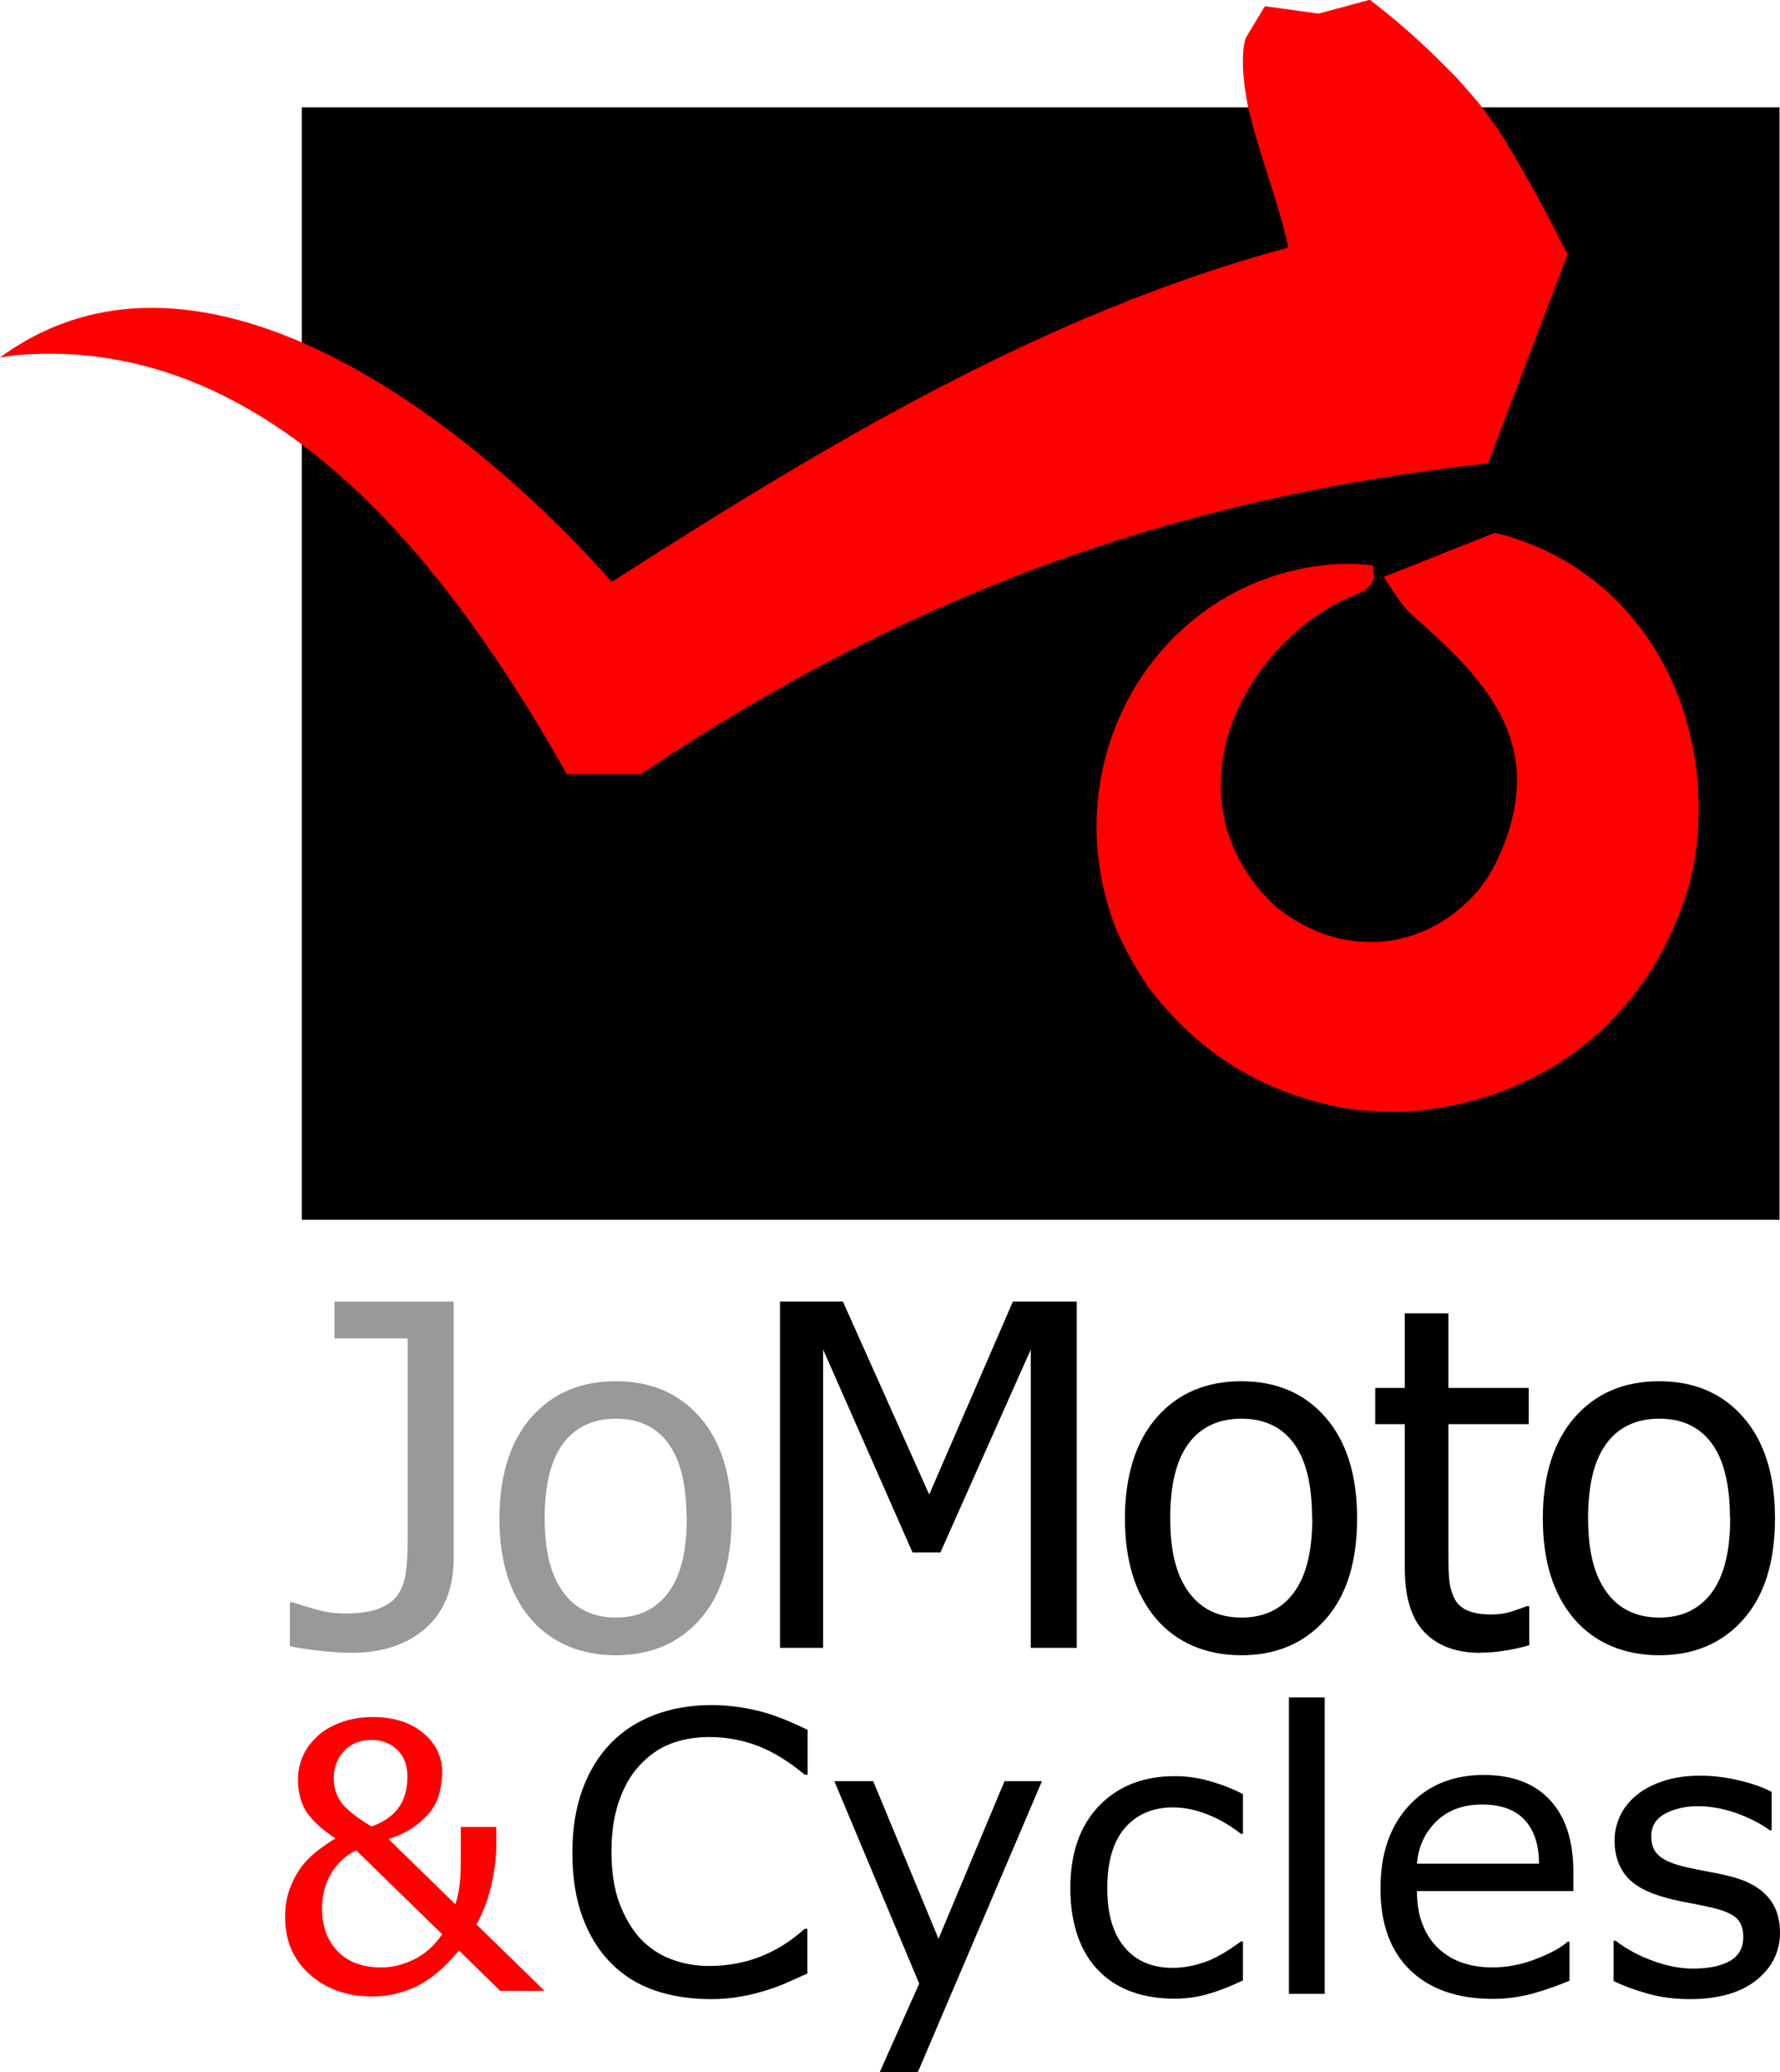
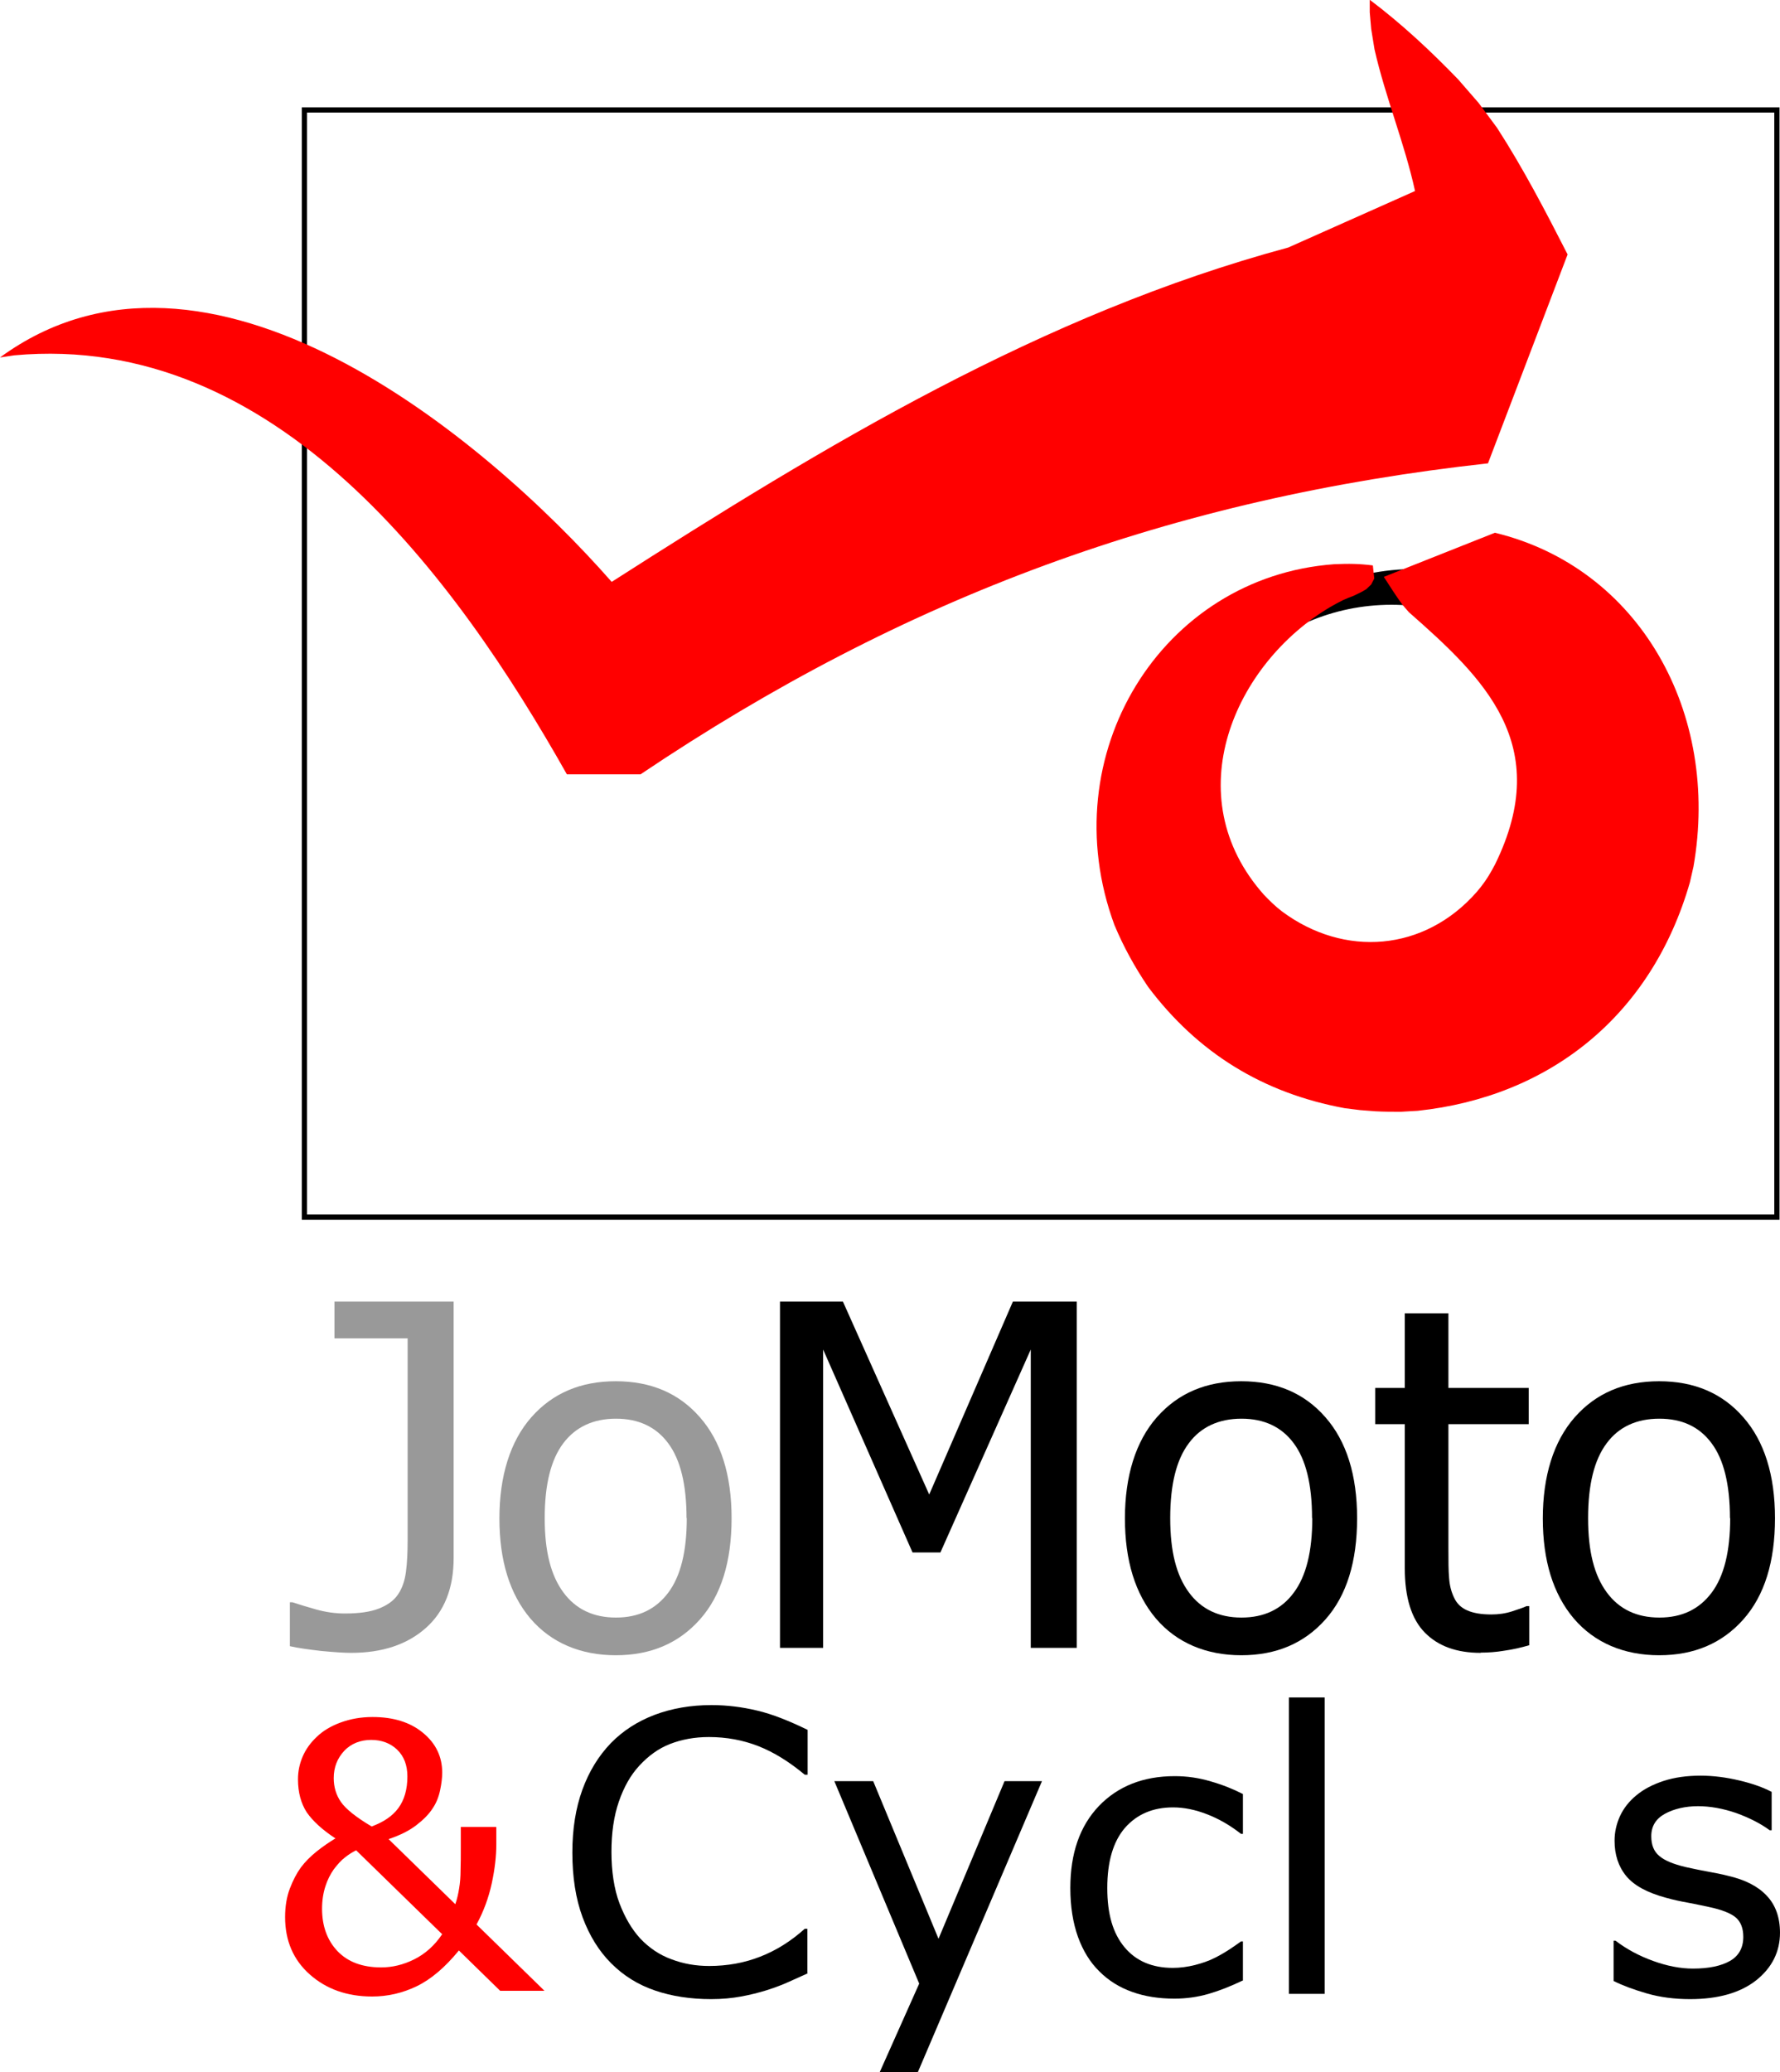
<svg xmlns="http://www.w3.org/2000/svg" id="Calque_3" data-name="Calque 3" viewBox="0 0 74.67 86.9">
  <defs>
    <style>
      .cls-1 {
        fill: #999;
      }

      .cls-1, .cls-2 {
        fill-rule: evenodd;
      }

      .cls-3 {
        fill: red;
      }

      .cls-4 {
        fill: none;
        stroke: #000;
        stroke-miterlimit: 2;
        stroke-width: .22px;
      }
    </style>
  </defs>
-   <rect x="12.77" y="4.61" width="61.77" height="46.43" />
  <rect class="cls-4" x="12.77" y="4.61" width="61.77" height="46.43" />
-   <path class="cls-3" d="m54.04,10.38c-10.34,2.79-19.44,8.3-28.38,14.02C20.29,18.29,8.68,8.64,0,14.99l.6-.09c10.98-1,18.51,9.29,23.18,17.57h3.09c11.11-7.47,22.35-11.59,35.55-13.04l3.34-8.76c-.92-1.8-1.86-3.61-2.96-5.31l-.77-1.04-.86-.99c-1.16-1.2-2.37-2.33-3.71-3.34l-2.15.58-2.25-.31-.8,1.33-.04.13-.05.24-.03.38v.53s.06.69.06.69l.14.86c.46,2.02,1.26,3.93,1.7,5.94Z" />
+   <path class="cls-3" d="m54.04,10.38c-10.34,2.79-19.44,8.3-28.38,14.02C20.29,18.29,8.68,8.64,0,14.99l.6-.09c10.98-1,18.51,9.29,23.18,17.57h3.09c11.11-7.47,22.35-11.59,35.55-13.04l3.34-8.76c-.92-1.8-1.86-3.61-2.96-5.31l-.77-1.04-.86-.99c-1.16-1.2-2.37-2.33-3.71-3.34v.53s.06.69.06.69l.14.86c.46,2.02,1.26,3.93,1.7,5.94Z" />
  <path class="cls-2" d="m59.36,23.86c5.33,0,9.67,4.35,9.67,9.68s-4.35,9.68-9.67,9.68-9.68-4.35-9.68-9.68,4.35-9.68,9.68-9.68Zm-.99,1.5c4.91,0,8.92,4.01,8.92,8.92s-4.01,8.92-8.92,8.92-8.92-4.01-8.92-8.92,4.01-8.92,8.92-8.92Z" />
-   <path class="cls-4" d="m59.36,23.86c5.33,0,9.67,4.35,9.67,9.68s-4.35,9.68-9.67,9.68-9.68-4.35-9.68-9.68,4.35-9.68,9.68-9.68Zm-.99,1.5c4.91,0,8.92,4.01,8.92,8.92s-4.01,8.92-8.92,8.92-8.92-4.01-8.92-8.92,4.01-8.92,8.92-8.92Z" />
  <path class="cls-3" d="m57.59,23.71l.06.55-.13.25-.21.2c-.18.11-.34.19-.54.28l-.21.08-.23.1-.25.13-.27.15c-4.04,2.39-6.47,7.93-2.79,12.07.11.12.23.23.35.35l.2.18.21.17c2.61,1.94,5.97,1.69,8.17-.82l.18-.22.17-.23.15-.23.14-.24.13-.24c2.46-5.02-.47-7.8-3.62-10.57l-.26-.3c-.28-.38-.53-.78-.79-1.18l4.66-1.85c6.07,1.47,9.46,7.55,8.33,14l-.15.66c-1.61,5.6-5.89,8.99-11.42,9.58l-.7.04c-.36,0-.72,0-1.08-.02l-.64-.05-.64-.08c-3.42-.63-6.16-2.31-8.25-5.09-.56-.83-1.02-1.66-1.41-2.59-2.64-7.14,1.98-14.6,9.21-15.13.64-.03,1.07-.02,1.63.05Z" />
  <path class="cls-1" d="m19.03,65.33c0,1.27-.39,2.25-1.17,2.94-.78.69-1.82,1.04-3.13,1.04-.31,0-.73-.03-1.26-.08-.52-.06-.96-.12-1.31-.2v-1.84h.11c.27.09.6.19.99.3.39.11.8.17,1.21.17.6,0,1.08-.07,1.43-.21.35-.14.62-.33.79-.58.18-.26.29-.58.34-.96.05-.38.07-.82.07-1.31v-8.48h-3.07v-1.54h5" />
  <path class="cls-1" d="m28.8,63.66c0-1.41-.26-2.46-.77-3.14-.51-.69-1.25-1.03-2.19-1.03s-1.69.34-2.21,1.03c-.52.69-.78,1.73-.78,3.14s.26,2.4.78,3.11c.52.71,1.26,1.06,2.21,1.06s1.67-.35,2.19-1.04c.52-.69.78-1.73.78-3.13Zm1.89,0c0,1.83-.44,3.25-1.33,4.25-.89,1-2.06,1.5-3.53,1.5s-2.71-.52-3.58-1.54c-.87-1.03-1.3-2.43-1.3-4.2s.45-3.23,1.34-4.24c.89-1.01,2.07-1.51,3.54-1.51s2.65.5,3.53,1.51c.88,1,1.33,2.42,1.33,4.24Z" />
  <polyline class="cls-2" points="45.17 69.1 43.24 69.1 43.24 56.59 39.45 65.1 38.28 65.1 34.53 56.59 34.53 69.1 32.72 69.1 32.72 54.58 35.36 54.58 38.98 62.67 42.49 54.58 45.17 54.58" />
  <path class="cls-2" d="m55.04,63.66c0-1.41-.26-2.46-.77-3.14-.51-.69-1.25-1.03-2.19-1.03s-1.7.34-2.21,1.03c-.52.69-.78,1.73-.78,3.14s.26,2.4.78,3.11c.52.71,1.26,1.06,2.21,1.06s1.68-.35,2.19-1.04c.52-.69.78-1.73.78-3.13Zm1.89,0c0,1.83-.44,3.25-1.33,4.25-.89,1-2.06,1.5-3.53,1.5s-2.71-.52-3.58-1.54c-.87-1.03-1.3-2.43-1.3-4.2s.45-3.23,1.34-4.24c.89-1.01,2.07-1.51,3.54-1.51s2.65.5,3.53,1.51c.88,1,1.33,2.42,1.33,4.24Z" />
  <path class="cls-2" d="m62.11,69.31c-1,0-1.78-.28-2.34-.85-.56-.57-.84-1.47-.84-2.7v-6.04h-1.24v-1.52h1.24v-3.13h1.83v3.13h3.37v1.52h-3.37v5.18c0,.55,0,.98.03,1.28.02.3.09.58.22.84.11.23.29.4.54.51.25.11.58.17,1.01.17.3,0,.59-.04.87-.13.28-.09.48-.16.61-.22h.11v1.64c-.34.1-.69.18-1.05.23-.35.06-.68.08-.98.08Z" />
  <path class="cls-2" d="m72.57,63.66c0-1.41-.26-2.46-.77-3.14-.51-.69-1.24-1.03-2.19-1.03s-1.7.34-2.21,1.03c-.52.69-.78,1.73-.78,3.14s.26,2.4.78,3.11c.52.71,1.26,1.06,2.21,1.06s1.67-.35,2.19-1.04c.52-.69.78-1.73.78-3.13Zm1.89,0c0,1.83-.44,3.25-1.33,4.25-.89,1-2.06,1.5-3.53,1.5s-2.71-.52-3.58-1.54c-.87-1.03-1.3-2.43-1.3-4.2s.45-3.23,1.34-4.24c.89-1.01,2.07-1.51,3.54-1.51s2.65.5,3.53,1.51c.88,1,1.33,2.42,1.33,4.24Z" />
  <path class="cls-3" d="m20.82,76.62v.72c0,.48-.06,1.03-.19,1.63-.13.6-.34,1.18-.64,1.73l2.85,2.78h-1.86l-1.73-1.69c-.58.71-1.17,1.21-1.77,1.5s-1.23.43-1.87.43c-1.05,0-1.92-.31-2.61-.92-.69-.61-1.04-1.41-1.04-2.41,0-.46.07-.86.2-1.2.13-.34.28-.63.46-.88.18-.24.4-.46.66-.67.26-.21.53-.39.79-.55-.55-.36-.95-.73-1.2-1.09-.24-.37-.37-.83-.37-1.39,0-.34.07-.66.2-.96.13-.3.33-.58.6-.83.25-.24.58-.44.99-.59.41-.15.85-.23,1.34-.23.87,0,1.58.22,2.11.66.54.44.81,1,.81,1.67,0,.22-.03.47-.09.75-.06.28-.16.53-.31.75-.16.25-.39.48-.69.71-.3.23-.68.42-1.16.58l2.8,2.73c.07-.2.12-.42.16-.66.04-.24.06-.49.06-.76.01-.28.01-.6.01-.94,0-.35,0-.64,0-.88h1.47Zm-2.27,4.49l-3.61-3.52c-.16.08-.31.17-.47.3-.16.12-.31.29-.47.5-.14.2-.26.43-.35.71-.09.28-.14.59-.14.94,0,.73.22,1.33.65,1.78s1.04.68,1.83.68c.47,0,.93-.11,1.39-.34.46-.23.85-.58,1.16-1.04Zm-1.46-6.61c0-.48-.14-.85-.43-1.13-.28-.27-.65-.41-1.09-.41s-.84.15-1.13.46c-.29.31-.44.69-.44,1.14,0,.38.1.71.3,1,.2.29.63.64,1.29,1.03.49-.18.87-.43,1.12-.77.25-.34.38-.78.38-1.33Z" />
  <path d="m33.88,82.75c-.29.13-.56.25-.8.36s-.55.23-.93.35c-.32.1-.68.19-1.06.26-.38.07-.8.11-1.26.11-.86,0-1.65-.12-2.35-.36-.71-.24-1.32-.62-1.84-1.14-.51-.51-.91-1.15-1.2-1.93-.29-.78-.43-1.69-.43-2.72,0-.98.14-1.86.42-2.63.28-.77.68-1.42,1.2-1.96.51-.52,1.12-.91,1.83-1.18.72-.27,1.51-.41,2.39-.41.64,0,1.28.08,1.91.23.64.15,1.34.43,2.12.81v1.88h-.12c-.66-.55-1.31-.95-1.95-1.2-.64-.25-1.33-.38-2.07-.38-.6,0-1.14.1-1.63.29s-.91.5-1.29.91c-.37.4-.65.9-.86,1.51-.21.61-.31,1.31-.31,2.11s.11,1.56.34,2.16c.23.6.52,1.09.87,1.47.37.39.81.69,1.31.87.5.19,1.02.28,1.58.28.76,0,1.48-.13,2.14-.39.67-.26,1.29-.65,1.87-1.17h.11v1.85Z" />
  <polygon points="43.71 74.69 38.5 86.9 36.9 86.9 38.56 83.18 35 74.69 36.63 74.69 39.37 81.3 42.14 74.69 43.71 74.69" />
  <path d="m52.13,83.05c-.5.24-.98.43-1.43.56-.45.13-.93.2-1.43.2-.65,0-1.24-.09-1.77-.28-.54-.19-1-.48-1.38-.86-.39-.38-.69-.87-.9-1.45-.21-.59-.32-1.27-.32-2.05,0-1.46.4-2.6,1.2-3.44.8-.83,1.86-1.25,3.18-1.25.51,0,1.01.07,1.51.22.49.14.94.32,1.35.53v1.67h-.08c-.46-.36-.93-.63-1.42-.82-.49-.19-.96-.29-1.43-.29-.85,0-1.52.29-2.02.86-.49.57-.74,1.41-.74,2.52s.24,1.9.72,2.48c.48.58,1.16.87,2.03.87.3,0,.61-.04.93-.12.31-.08.6-.18.85-.31.22-.11.42-.23.62-.36.19-.13.34-.23.46-.32h.08v1.65Z" />
  <rect x="54.07" y="71.18" width="1.5" height="12.43" />
-   <path d="m64.56,78.15c0-.79-.2-1.4-.6-1.83-.39-.43-.99-.65-1.79-.65s-1.44.24-1.92.71-.75,1.06-.81,1.77h5.11Zm1.46,1.15h-6.58c0,.55.08,1.03.25,1.43.16.41.39.74.68,1,.28.26.61.45.99.58.38.13.8.19,1.26.19.61,0,1.22-.12,1.83-.36.62-.24,1.05-.48,1.31-.72h.08v1.64c-.51.21-1.02.39-1.55.54-.53.14-1.08.22-1.66.22-1.48,0-2.64-.4-3.47-1.2s-1.25-1.94-1.25-3.42.4-2.62,1.19-3.48c.8-.86,1.84-1.29,3.14-1.29,1.2,0,2.13.35,2.78,1.05.65.7.98,1.7.98,3v.81Z" />
  <path d="m74.67,81.04c0,.81-.34,1.48-1.01,2.01-.67.52-1.59.78-2.76.78-.66,0-1.27-.08-1.82-.24-.55-.16-1.01-.33-1.39-.52v-1.69h.08c.47.36,1,.64,1.58.85.58.21,1.14.32,1.67.32.66,0,1.18-.11,1.55-.32.37-.21.56-.55.56-1.01,0-.35-.1-.62-.3-.8-.2-.18-.59-.34-1.17-.46-.21-.05-.49-.1-.83-.17-.34-.06-.66-.13-.94-.21-.78-.21-1.34-.51-1.67-.91-.33-.4-.49-.9-.49-1.48,0-.37.08-.71.23-1.04.15-.32.38-.62.69-.87.3-.25.68-.45,1.14-.6.46-.15.98-.22,1.55-.22.53,0,1.07.07,1.62.2.55.13,1,.29,1.36.48v1.61h-.08c-.38-.28-.85-.52-1.4-.72-.55-.19-1.09-.29-1.61-.29s-1.01.11-1.39.32c-.38.21-.57.52-.57.94,0,.37.11.64.34.83.22.19.59.34,1.09.46.28.06.59.13.93.19.34.06.63.12.86.18.7.16,1.24.43,1.61.82.38.39.57.92.57,1.57Z" />
</svg>